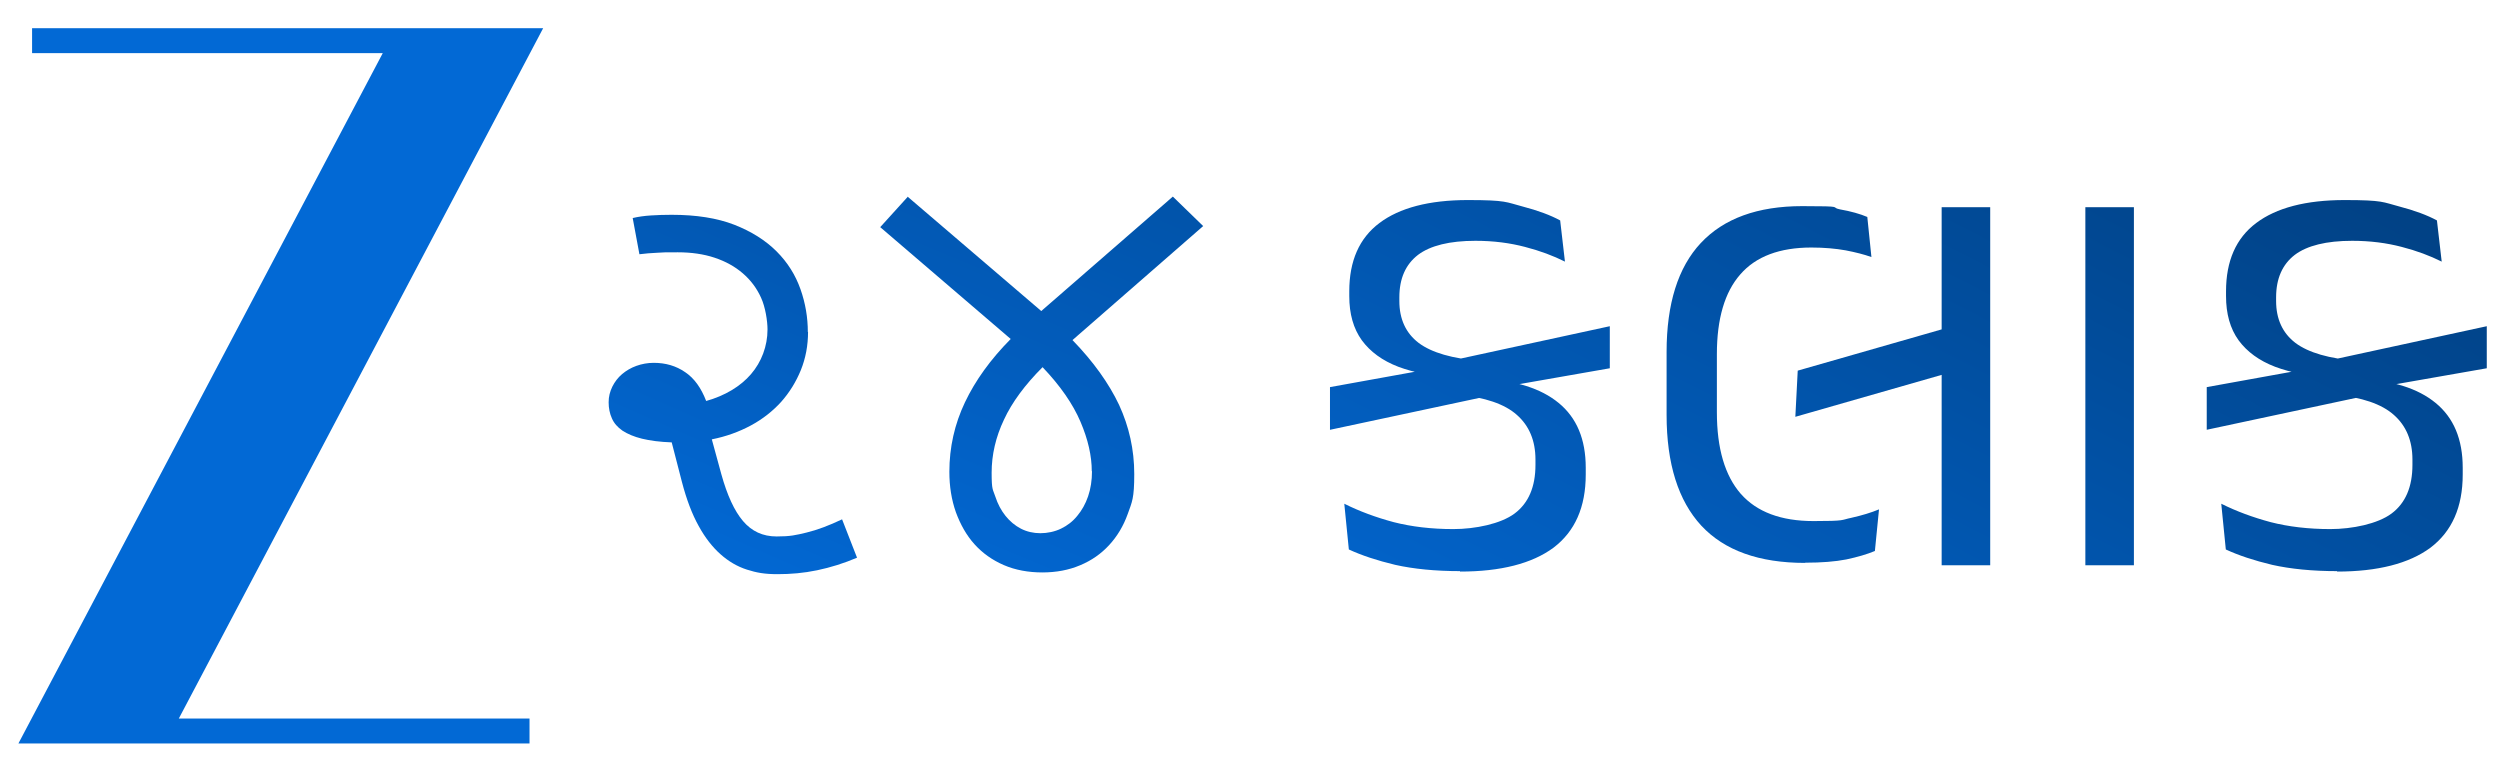
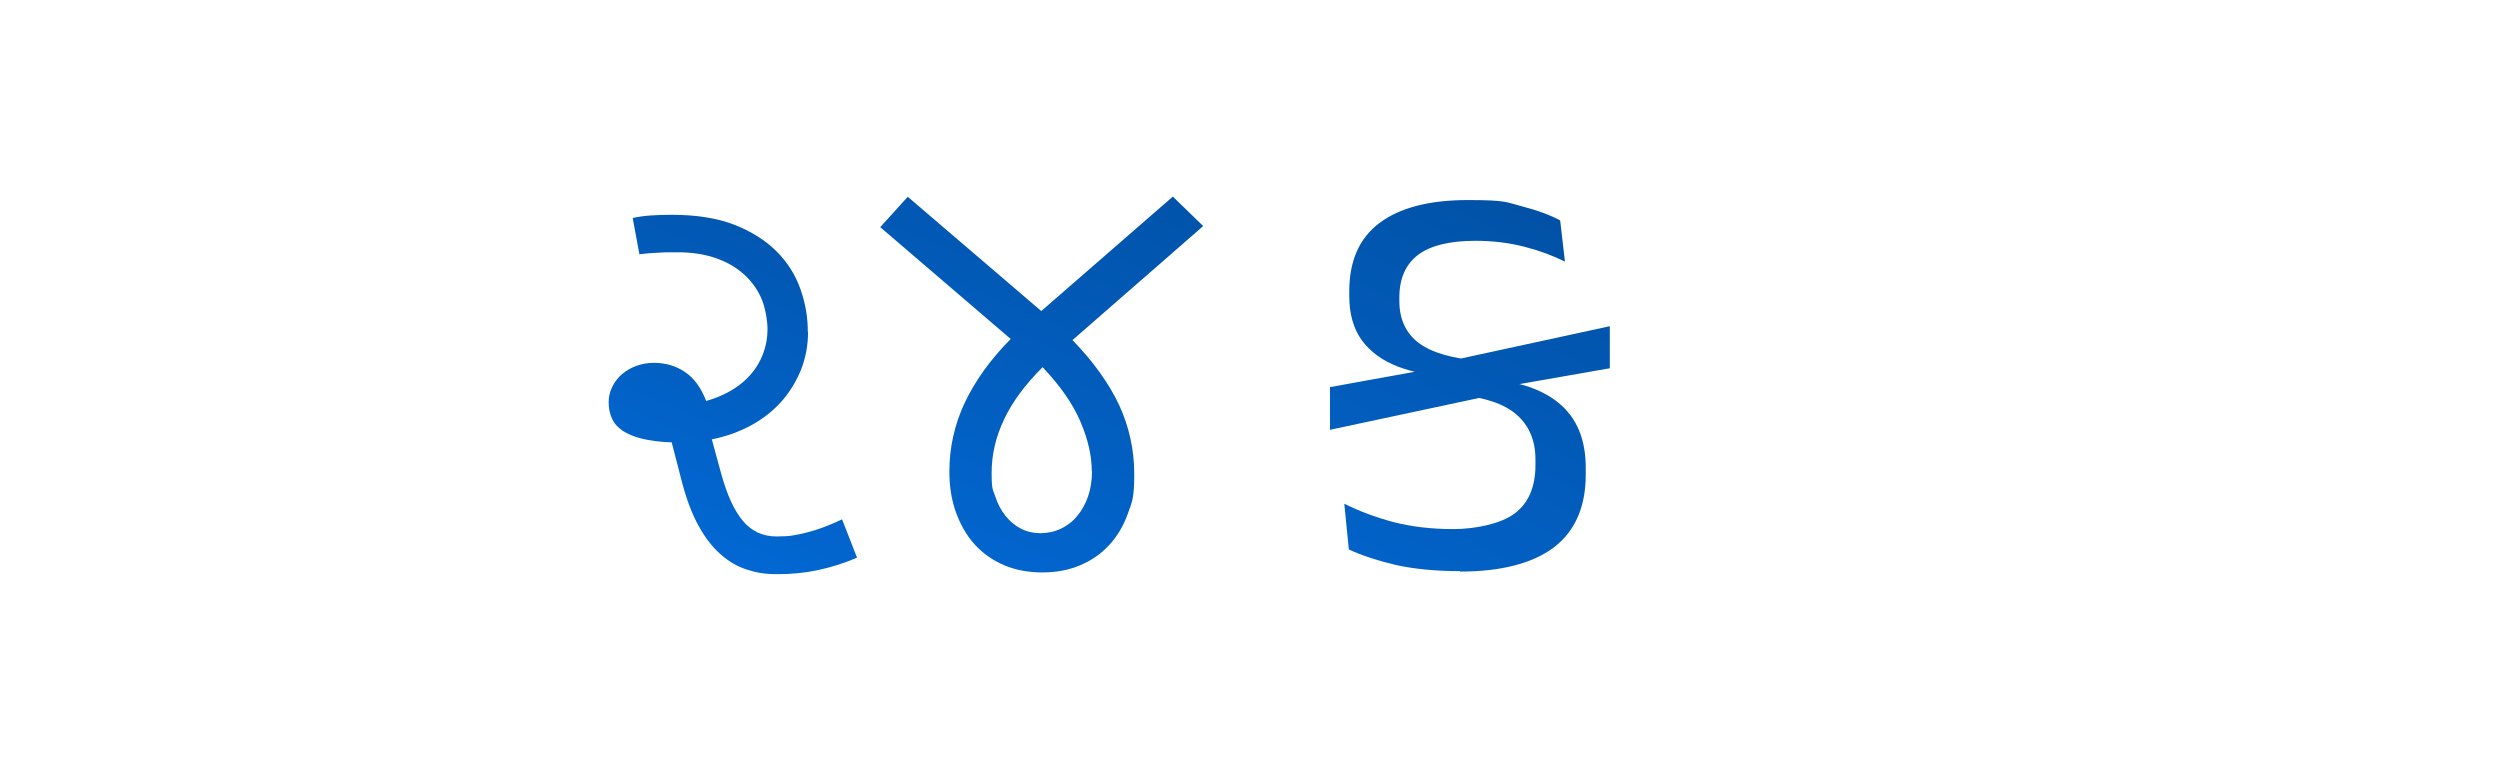
<svg xmlns="http://www.w3.org/2000/svg" version="1.1" id="Layer_1" x="0px" y="0px" viewBox="0 0 1153.4 352.8" style="enable-background:new 0 0 1153.4 352.8;" xml:space="preserve">
  <style type="text/css">
	.st0{fill:#0269D5;}
	.st1{fill:url(#SVGID_1_);}
	.st2{fill:url(#SVGID_00000171709676631777745470000006168848573341369736_);}
	.st3{fill:url(#SVGID_00000085938246937383489710000002526405565010910107_);}
	.st4{fill:url(#SVGID_00000006679967898134366800000012159186437484799920_);}
	.st5{fill:url(#SVGID_00000096744800559789908100000012476014499127029694_);}
	.st6{fill:url(#SVGID_00000039117658357175000520000018032869992302720951_);}
</style>
-   <path class="st0" d="M250.6,13H14.8v11.5h161.8L8.5,343h235.8v-11.5H82.5L250.6,13L250.6,13z" />
  <linearGradient id="SVGID_1_" gradientUnits="userSpaceOnUse" x1="812.048" y1="11398.596" x2="559.148" y2="10904.695" gradientTransform="matrix(1 0 0 -1 0 11312.1)">
    <stop offset="0" style="stop-color:#013F80" />
    <stop offset="1" style="stop-color:#0271E6" />
  </linearGradient>
  <path class="st1" d="M671.8,174.2c-10.4-0.6-19.3-2.2-26.7-5c-7.3-2.8-12.9-6.9-16.8-12.2c-3.9-5.4-5.8-12.2-5.8-20.4v-2.2  c0-14,4.6-24.5,13.9-31.5c9.3-7,22.9-10.6,40.8-10.6s17.7,1,25,2.9c7.3,1.9,13.2,4.1,17.6,6.5l2.2,19c-5.4-2.7-11.5-5-18.5-6.8  c-6.9-1.8-14.4-2.8-22.8-2.8c-11.9,0-20.8,2.2-26.5,6.5c-5.7,4.4-8.6,10.9-8.6,19.6v1.7c0,8.3,3,14.8,8.9,19.3  c6,4.5,15.6,7.3,28.8,8.3L671.8,174.2L671.8,174.2L671.8,174.2z M673.7,263.5c-11.5,0-21.5-1-30-2.9c-8.4-2-15.6-4.4-21.4-7.1  l-2.1-21.1c7,3.5,14.6,6.3,22.8,8.5c8.2,2.1,17.4,3.2,27.5,3.2s21.9-2.4,28.3-7.2c6.4-4.8,9.6-12.3,9.6-22.4V212  c0-8.7-2.9-15.6-8.6-20.6c-5.6-5-14.7-8.1-27.2-9.3l11.4-7.2c15.1,0.6,26.8,4.2,35.1,11s12.5,16.7,12.5,29.9v3.1  c0,15.1-5,26.3-14.9,33.8c-9.9,7.3-24.3,11-43.1,11v-0.2L673.7,263.5z M613.6,198.3v-19.7l58.6-10.6l16.3,14.3L613.6,198.3  L613.6,198.3L613.6,198.3z M664.8,167.4l77.9-16.9v19.4l-67.9,11.9L664.8,167.4z" />
  <linearGradient id="SVGID_00000003793964642262491760000005447634846269041798_" gradientUnits="userSpaceOnUse" x1="953.198" y1="11326.422" x2="700.398" y2="10832.522" gradientTransform="matrix(1 0 0 -1 0 11312.1)">
    <stop offset="0" style="stop-color:#013F80" />
    <stop offset="1" style="stop-color:#0271E6" />
  </linearGradient>
-   <path style="fill:url(#SVGID_00000003793964642262491760000005447634846269041798_);" d="M895.8,190.8V95.6h22.4v95.2H895.8z   M895.8,260.8v-89.7h22.4v89.7H895.8z M832.8,259.7c-21.2,0-37.2-5.7-47.9-17.2c-10.6-11.5-16-28.5-16-51.1v-29  c0-22.3,5.3-39.1,15.8-50.3c10.6-11.3,26.2-17,46.8-17s12.4,0.5,17.4,1.5c5.1,0.9,9.3,2.1,12.6,3.5l1.9,18.5  c-3.3-1.2-7.3-2.2-11.9-3.1c-4.5-0.8-9.8-1.3-15.8-1.3c-14.6,0-25.6,4.1-32.8,12.4c-7.2,8.2-10.8,20.5-10.8,36.8v26.8  c0,16.7,3.7,29.2,11,37.6c7.4,8.4,18.6,12.6,33.6,12.6s12.5-0.5,17.4-1.5c4.9-1.1,9.2-2.4,12.8-3.9l-1.9,19.2  c-3.6,1.5-8,2.8-13.2,3.9c-5.1,1-11.4,1.5-18.9,1.5l0,0L832.8,259.7z M828.3,192.3l1.1-21.3l78.5-22.5l-1.1,21.3L828.3,192.3z" />
  <linearGradient id="SVGID_00000153699529074676977280000004980929516798714294_" gradientUnits="userSpaceOnUse" x1="1047.208" y1="11278.217" x2="794.408" y2="10784.317" gradientTransform="matrix(1 0 0 -1 0 11312.1)">
    <stop offset="0" style="stop-color:#013F80" />
    <stop offset="1" style="stop-color:#0271E6" />
  </linearGradient>
-   <path style="fill:url(#SVGID_00000153699529074676977280000004980929516798714294_);" d="M962.1,190.8V95.6h22.4v95.2H962.1z   M962.1,260.8v-89.7h22.4v89.7H962.1z" />
  <linearGradient id="SVGID_00000125596340455103008440000012504014158346254264_" gradientUnits="userSpaceOnUse" x1="1132.551" y1="11234.494" x2="879.751" y2="10740.595" gradientTransform="matrix(1 0 0 -1 0 11312.1)">
    <stop offset="0" style="stop-color:#013F80" />
    <stop offset="1" style="stop-color:#0271E6" />
  </linearGradient>
-   <path style="fill:url(#SVGID_00000125596340455103008440000012504014158346254264_);" d="M1076.3,174.2c-10.4-0.6-19.3-2.2-26.7-5  c-7.3-2.8-12.9-6.9-16.8-12.2c-3.9-5.4-5.8-12.2-5.8-20.4v-2.2c0-14,4.6-24.5,13.9-31.5s22.9-10.6,40.8-10.6s17.7,1,25,2.9  c7.3,1.9,13.2,4.1,17.6,6.5l2.2,19c-5.4-2.7-11.5-5-18.5-6.8c-6.9-1.8-14.4-2.8-22.8-2.8c-11.9,0-20.8,2.2-26.5,6.5  c-5.7,4.4-8.6,10.9-8.6,19.6v1.7c0,8.3,3,14.8,8.9,19.3c6,4.5,15.6,7.3,28.8,8.3L1076.3,174.2L1076.3,174.2L1076.3,174.2z   M1078.3,263.5c-11.5,0-21.5-1-30-2.9c-8.4-2-15.6-4.4-21.4-7.1l-2.1-21.1c7,3.5,14.6,6.3,22.8,8.5c8.2,2.1,17.4,3.2,27.5,3.2  s21.9-2.4,28.3-7.2s9.6-12.3,9.6-22.4V212c0-8.7-2.9-15.6-8.6-20.6c-5.6-5-14.7-8.1-27.2-9.3l11.4-7.2c15.1,0.6,26.8,4.2,35.1,11  c8.3,6.8,12.5,16.7,12.5,29.9v3.1c0,15.1-5,26.3-14.9,33.8c-9.9,7.3-24.3,11-43.1,11L1078.3,263.5L1078.3,263.5z M1018.1,198.3  v-19.7l58.6-10.6l16.2,14.3l-74.9,16H1018.1L1018.1,198.3z M1069.4,167.4l77.9-16.9v19.4l-67.9,11.9L1069.4,167.4z" />
  <linearGradient id="SVGID_00000080921026977530351200000018294110079553775798_" gradientUnits="userSpaceOnUse" x1="458.806" y1="286.385" x2="279.305" y2="692.685" gradientTransform="matrix(1 0 0 1 0 -368)">
    <stop offset="0" style="stop-color:#013F80" />
    <stop offset="1" style="stop-color:#0271E6" />
  </linearGradient>
  <path style="fill:url(#SVGID_00000080921026977530351200000018294110079553775798_);" d="M372.8,153.1c0,6.3-1.1,12.1-3.3,17.6  c-2.2,5.4-5.2,10.3-9.1,14.7c-3.9,4.3-8.6,8-14,10.9s-11.4,5.1-18,6.4l4.4,16.1c2.7,9.7,6,16.9,10,21.6s9.1,7.1,15.5,7.1  s8.8-0.6,13.8-1.8s10.5-3.3,16.4-6.1l6.9,17.7c-6.1,2.6-12.2,4.5-18.4,5.8s-12.2,1.8-18.3,1.8s-9.7-0.7-14.1-2.1s-8.5-3.8-12.2-7.1  s-7.1-7.6-10.1-13.1c-3-5.4-5.6-12.2-7.7-20.3l-4.7-18.2c-5.5-0.2-10-0.8-13.7-1.7s-6.7-2.2-9-3.7c-2.3-1.6-3.9-3.4-4.9-5.7  c-1-2.2-1.5-4.7-1.5-7.4s0.6-4.9,1.7-7.2c1.1-2.2,2.6-4.2,4.5-5.8s4.1-2.9,6.6-3.8s5.2-1.4,8-1.4c5.5,0,10.3,1.4,14.5,4.3  c4.2,2.8,7.4,7.3,9.7,13.3c4.3-1.2,8.3-2.9,11.8-5s6.5-4.6,8.9-7.4s4.3-6,5.6-9.5s2-7.2,2-11.1s-1-10.4-3-14.7  c-2-4.4-4.8-8.1-8.4-11.2c-3.6-3.1-7.9-5.5-13-7.2s-10.8-2.5-17-2.5s-6.3,0-9.3,0.2c-3,0.1-5.8,0.4-8.4,0.7l-3.1-16.7  c2.5-0.6,5.3-1,8.4-1.2s6.3-0.3,9.6-0.3c11.3,0,20.9,1.5,28.9,4.6c7.9,3.1,14.4,7.2,19.5,12.3s8.7,10.9,11,17.4  c2.3,6.5,3.4,13.1,3.4,19.8l0,0L372.8,153.1z" />
  <linearGradient id="SVGID_00000029724142764325809900000006150487940461549216_" gradientUnits="userSpaceOnUse" x1="585.16" y1="246.508" x2="383.56" y2="730.208" gradientTransform="matrix(1 0 0 1 0 -368)">
    <stop offset="0" style="stop-color:#013F80" />
    <stop offset="1" style="stop-color:#0271E6" />
  </linearGradient>
  <path style="fill:url(#SVGID_00000029724142764325809900000006150487940461549216_);" d="M418.7,90.7l61.7,52.8l60.7-52.8l14,13.6  l-60.3,52.6c9.7,10,16.8,20,21.5,29.9c4.6,10,7,20.6,7,31.9s-1,12.8-3,18.4s-4.9,10.4-8.6,14.4c-3.7,4-8.1,7.1-13.4,9.3  c-5.2,2.2-11,3.3-17.4,3.3s-12.5-1.1-17.8-3.4s-9.8-5.5-13.5-9.6s-6.5-9.1-8.6-14.8c-2-5.7-3-11.9-3-18.6c0-11.3,2.4-22,7.2-32.1  s11.8-19.8,21.1-29.2l-60.2-51.6l12.6-13.9V90.7L418.7,90.7z M503.7,217.4c0-7-1.7-14.6-5.2-22.8s-9.3-16.6-17.5-25.2  c-8.1,8.1-14.1,16.2-17.8,24.2c-3.8,8-5.7,16.2-5.7,24.5s0.6,7.6,1.7,11c1.1,3.4,2.7,6.4,4.7,8.9s4.4,4.5,7.1,5.9s5.8,2.1,9,2.1  c3.2,0,6.6-0.7,9.5-2.1s5.4-3.3,7.5-5.9c2.1-2.5,3.8-5.5,5-9s1.8-7.4,1.8-11.6l0,0H503.7z" />
</svg>